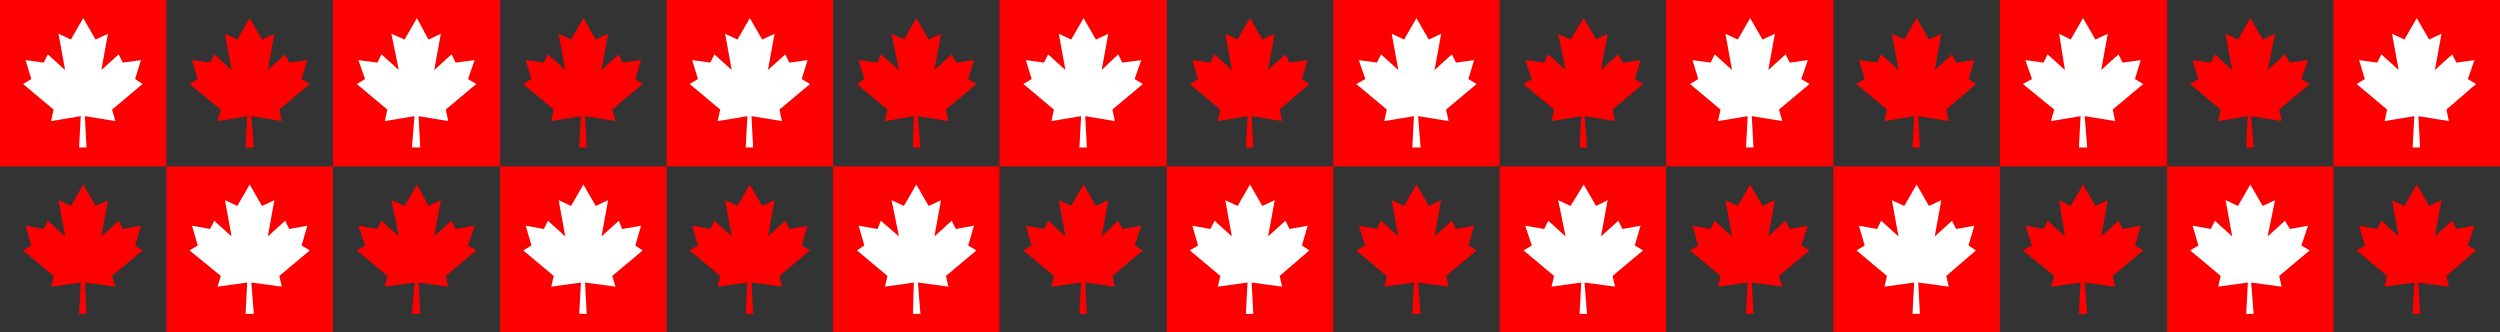
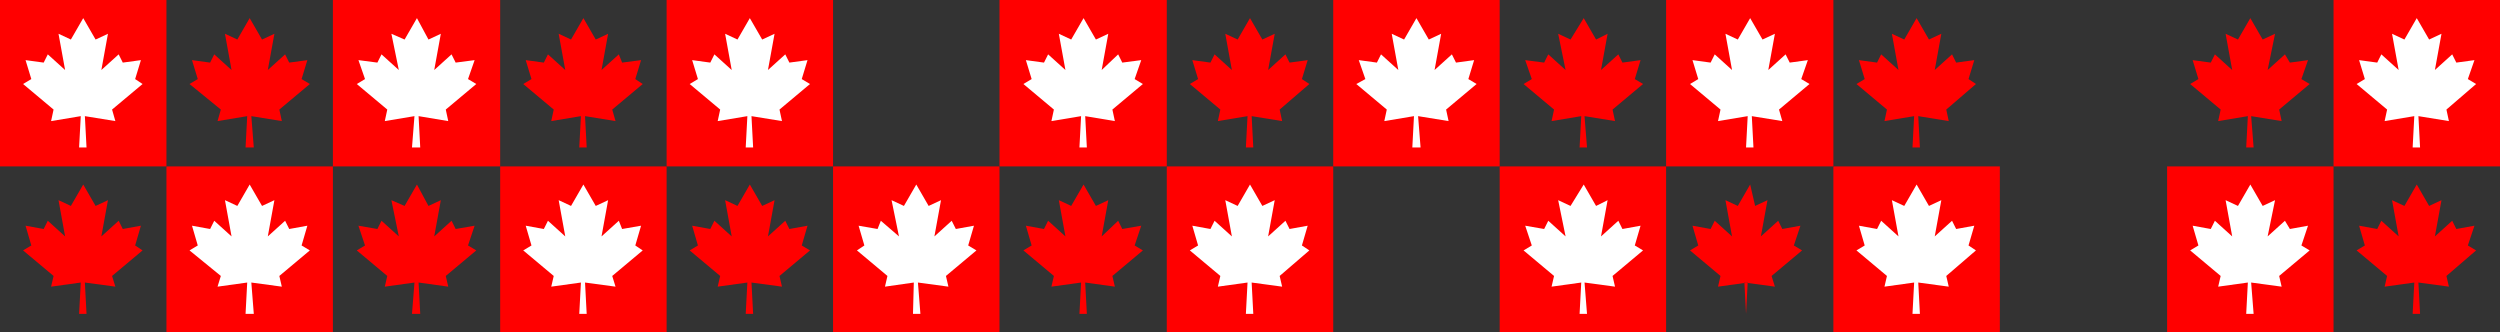
<svg xmlns="http://www.w3.org/2000/svg" xmlns:ns1="http://sodipodi.sourceforge.net/DTD/sodipodi-0.dtd" xmlns:ns2="http://www.inkscape.org/namespaces/inkscape" version="1.0" width="129.724mm" height="17.226mm" id="svg45" ns1:docname="Maple Leaf Border 1.wmf">
  <rect width="100%" height="100%" fill="#333333" stroke="none" />
  <ns1:namedview id="namedview45" pagecolor="#ffffff" bordercolor="#000000" borderopacity="0.25" ns2:showpageshadow="2" ns2:pageopacity="0.0" ns2:pagecheckerboard="0" ns2:deskcolor="#d1d1d1" ns2:document-units="mm" />
  <defs id="defs1">
    <pattern id="WMFhbasepattern" patternUnits="userSpaceOnUse" width="6" height="6" x="0" y="0" />
  </defs>
  <path style="fill:#ff0000;fill-opacity:1;fill-rule:evenodd;stroke:none" d="M 0,0 H 32.643 V 32.634 H 0 Z" id="path1" />
  <path style="fill:#ffffff;fill-opacity:1;fill-rule:evenodd;stroke:none" d="m 16.322,3.554 -2.424,4.2 -2.424,-1.131 1.293,7.108 -3.394,-3.07 -0.808,1.616 -3.555,-0.485 1.131,3.716 -1.616,0.969 5.979,5.008 -0.485,2.262 5.818,-0.969 -0.323,6.139 h 1.454 l -0.323,-6.139 5.979,0.969 -0.646,-2.262 5.979,-5.008 -1.454,-0.969 1.131,-3.716 -3.555,0.485 -0.808,-1.616 -3.394,3.07 1.293,-7.108 -2.424,1.131 z" id="path2" />
  <path style="fill:#ff0000;fill-opacity:1;fill-rule:evenodd;stroke:none" d="m 16.322,36.188 -2.424,4.2 -2.424,-1.131 1.293,7.108 -3.394,-3.07 -0.808,1.616 -3.555,-0.646 1.131,3.877 -1.616,0.969 5.979,5.008 -0.485,2.1 5.818,-0.808 -0.323,6.139 h 1.454 l -0.323,-6.139 5.979,0.808 -0.646,-2.1 5.979,-5.008 -1.454,-0.969 1.131,-3.877 -3.555,0.646 -0.808,-1.616 -3.394,3.07 1.293,-7.108 -2.424,1.131 z" id="path3" />
  <path style="fill:#ff0000;fill-opacity:1;fill-rule:evenodd;stroke:none" d="m 48.965,3.554 -2.424,4.2 -2.424,-1.131 1.293,7.108 -3.394,-3.07 -0.808,1.616 -3.555,-0.485 1.131,3.716 -1.616,0.969 6.141,5.008 -0.646,2.262 5.818,-0.969 -0.323,6.139 h 1.616 l -0.485,-6.139 5.979,0.969 -0.485,-2.262 5.979,-5.008 -1.616,-0.969 1.131,-3.716 -3.555,0.485 -0.808,-1.616 -3.394,3.07 1.293,-7.108 -2.424,1.131 z" id="path4" />
  <path style="fill:#ff0000;fill-opacity:1;fill-rule:evenodd;stroke:none" d="M 65.286,0 H 98.091 V 32.634 H 65.286 Z" id="path5" />
  <path style="fill:#ffffff;fill-opacity:1;fill-rule:evenodd;stroke:none" d="m 81.77,3.554 -2.424,4.2 -2.586,-1.131 1.454,7.108 -3.394,-3.07 -0.808,1.616 -3.717,-0.485 1.293,3.716 -1.616,0.969 5.979,5.008 -0.485,2.262 5.818,-0.969 -0.485,6.139 h 1.616 l -0.323,-6.139 5.818,0.969 -0.485,-2.262 5.979,-5.008 -1.616,-0.969 1.293,-3.716 -3.717,0.485 -0.808,-1.616 -3.394,3.07 1.293,-7.108 -2.424,1.131 z" id="path6" />
  <path style="fill:#ff0000;fill-opacity:1;fill-rule:evenodd;stroke:none" d="m 114.413,3.554 -2.424,4.2 -2.424,-1.131 1.293,7.108 -3.394,-3.07 -0.808,1.616 -3.555,-0.485 1.131,3.716 -1.616,0.969 5.979,5.008 -0.485,2.262 5.818,-0.969 -0.323,6.139 h 1.454 l -0.323,-6.139 5.979,0.969 -0.646,-2.262 5.979,-5.008 -1.454,-0.969 1.131,-3.716 -3.717,0.485 -0.646,-1.616 -3.394,3.07 1.293,-7.108 -2.424,1.131 z" id="path7" />
  <path style="fill:#ff0000;fill-opacity:1;fill-rule:evenodd;stroke:none" d="m 130.734,0 h 32.643 v 32.634 h -32.643 z" id="path8" />
  <path style="fill:#ffffff;fill-opacity:1;fill-rule:evenodd;stroke:none" d="m 147.056,3.554 -2.424,4.2 -2.424,-1.131 1.293,7.108 -3.394,-3.07 -0.808,1.616 -3.555,-0.485 1.131,3.716 -1.616,0.969 5.979,5.008 -0.485,2.262 5.818,-0.969 -0.323,6.139 h 1.454 l -0.323,-6.139 5.979,0.969 -0.485,-2.262 5.979,-5.008 -1.616,-0.969 1.131,-3.716 -3.555,0.485 -0.808,-1.616 -3.394,3.07 1.293,-7.108 -2.424,1.131 z" id="path9" />
-   <path style="fill:#ff0000;fill-opacity:1;fill-rule:evenodd;stroke:none" d="m 179.699,3.554 -2.424,4.2 -2.424,-1.131 1.454,7.108 -3.555,-3.07 -0.646,1.616 -3.717,-0.485 1.131,3.716 -1.454,0.969 5.979,5.008 -0.485,2.262 5.656,-0.969 -0.162,6.139 h 1.454 l -0.485,-6.139 5.979,0.969 -0.485,-2.262 5.979,-5.008 -1.616,-0.969 1.131,-3.716 -3.555,0.485 -0.808,-1.616 -3.394,3.07 1.293,-7.108 -2.424,1.131 z" id="path10" />
  <path style="fill:#ff0000;fill-opacity:1;fill-rule:evenodd;stroke:none" d="m 196.021,0 h 32.805 v 32.634 h -32.805 z" id="path11" />
  <path style="fill:#ffffff;fill-opacity:1;fill-rule:evenodd;stroke:none" d="m 212.504,3.554 -2.424,4.2 -2.424,-1.131 1.293,7.108 -3.394,-3.07 -0.808,1.616 -3.555,-0.485 1.131,3.716 -1.616,0.969 5.979,5.008 -0.485,2.262 5.818,-0.969 -0.323,6.139 h 1.454 l -0.323,-6.139 5.818,0.969 -0.485,-2.262 5.979,-5.008 -1.616,-0.969 1.293,-3.716 -3.717,0.485 -0.808,-1.616 -3.232,3.07 1.293,-7.108 -2.424,1.131 z" id="path12" />
  <path style="fill:#ff0000;fill-opacity:1;fill-rule:evenodd;stroke:none" d="m 245.147,3.554 -2.424,4.2 -2.424,-1.131 1.293,7.108 -3.394,-3.07 -0.808,1.616 -3.555,-0.485 1.131,3.716 -1.616,0.969 5.979,5.008 -0.485,2.262 5.818,-0.969 -0.323,6.139 h 1.454 l -0.323,-6.139 5.979,0.969 -0.485,-2.262 5.818,-5.008 -1.454,-0.969 1.131,-3.716 -3.555,0.485 -0.808,-1.616 -3.394,3.07 1.293,-7.108 -2.424,1.131 z" id="path13" />
  <path style="fill:#ff0000;fill-opacity:1;fill-rule:evenodd;stroke:none" d="m 261.469,0 h 32.643 V 32.634 H 261.469 Z" id="path14" />
  <path style="fill:#ffffff;fill-opacity:1;fill-rule:evenodd;stroke:none" d="m 277.79,3.554 -2.424,4.2 -2.424,-1.131 1.293,7.108 -3.394,-3.07 -0.808,1.616 -3.555,-0.485 1.293,3.716 -1.778,0.969 5.979,5.008 -0.485,2.262 5.818,-0.969 -0.323,6.139 h 1.616 l -0.485,-6.139 5.979,0.969 -0.485,-2.262 5.979,-5.008 -1.616,-0.969 1.131,-3.716 -3.555,0.485 -0.808,-1.616 -3.394,3.07 1.293,-7.108 -2.424,1.131 z" id="path15" />
  <path style="fill:#ff0000;fill-opacity:1;fill-rule:evenodd;stroke:none" d="m 310.595,3.554 -2.586,4.2 -2.424,-1.131 1.454,7.108 -3.394,-3.07 -0.808,1.616 -3.717,-0.485 1.293,3.716 -1.616,0.969 5.979,5.008 -0.485,2.262 5.818,-0.969 -0.323,6.139 h 1.454 l -0.485,-6.139 5.979,0.969 -0.485,-2.262 5.979,-5.008 -1.616,-0.969 1.131,-3.716 -3.555,0.485 -0.808,-1.616 -3.394,3.07 1.293,-7.108 -2.262,1.131 z" id="path16" />
  <path style="fill:#ff0000;fill-opacity:1;fill-rule:evenodd;stroke:none" d="m 326.755,0 h 32.805 v 32.634 h -32.805 z" id="path17" />
  <path style="fill:#ffffff;fill-opacity:1;fill-rule:evenodd;stroke:none" d="m 343.238,3.554 -2.424,4.2 -2.424,-1.131 1.293,7.108 -3.394,-3.07 -0.808,1.616 -3.555,-0.485 1.131,3.716 -1.616,0.969 5.979,5.008 -0.485,2.262 5.818,-0.969 -0.323,6.139 h 1.454 l -0.323,-6.139 5.979,0.969 -0.646,-2.262 5.979,-5.008 -1.616,-0.969 1.293,-3.716 -3.555,0.485 -0.808,-1.616 -3.394,3.07 1.293,-7.108 -2.424,1.131 z" id="path18" />
  <path style="fill:#ff0000;fill-opacity:1;fill-rule:evenodd;stroke:none" d="m 375.881,3.554 -2.424,4.2 -2.424,-1.131 1.293,7.108 -3.394,-3.07 -0.808,1.616 -3.555,-0.485 1.131,3.716 -1.616,0.969 5.979,5.008 -0.485,2.262 5.818,-0.969 -0.323,6.139 h 1.454 l -0.323,-6.139 5.979,0.969 -0.485,-2.262 5.818,-5.008 -1.454,-0.969 1.131,-3.716 -3.555,0.485 -0.808,-1.616 -3.394,3.07 1.293,-7.108 -2.424,1.131 z" id="path19" />
-   <path style="fill:#ff0000;fill-opacity:1;fill-rule:evenodd;stroke:none" d="m 392.203,0 h 32.805 v 32.634 h -32.805 z" id="path20" />
-   <path style="fill:#ffffff;fill-opacity:1;fill-rule:evenodd;stroke:none" d="m 408.524,3.554 -2.424,4.2 -2.262,-1.131 1.131,7.108 -3.394,-3.07 -0.808,1.616 -3.555,-0.485 1.293,3.716 -1.778,0.969 6.141,5.008 -0.646,2.262 5.818,-0.969 -0.323,6.139 h 1.616 l -0.485,-6.139 5.979,0.969 -0.485,-2.262 5.979,-5.008 -1.616,-0.969 1.131,-3.716 -3.555,0.485 -0.808,-1.616 -3.394,3.07 1.293,-7.108 -2.424,1.131 z" id="path21" />
  <path style="fill:#ff0000;fill-opacity:1;fill-rule:evenodd;stroke:none" d="m 441.329,3.554 -2.424,4.2 -2.424,-1.131 1.293,7.108 -3.394,-3.07 -0.808,1.616 -3.555,-0.485 1.131,3.716 -1.616,0.969 5.979,5.008 -0.485,2.262 5.818,-0.969 -0.323,6.139 h 1.454 l -0.485,-6.139 5.979,0.969 -0.485,-2.262 5.979,-5.008 -1.616,-0.969 1.293,-3.716 -3.555,0.485 -0.97,-1.616 -3.394,3.07 1.454,-7.108 -2.424,1.131 z" id="path22" />
  <path style="fill:#ff0000;fill-opacity:1;fill-rule:evenodd;stroke:none" d="m 457.651,0 h 32.643 v 32.634 h -32.643 z" id="path23" />
  <path style="fill:#ffffff;fill-opacity:1;fill-rule:evenodd;stroke:none" d="m 473.972,3.554 -2.424,4.2 -2.424,-1.131 1.293,7.108 -3.394,-3.07 -0.808,1.616 -3.555,-0.485 1.131,3.716 -1.616,0.969 5.979,5.008 -0.485,2.262 5.818,-0.969 -0.323,6.139 h 1.454 l -0.323,-6.139 5.979,0.969 -0.485,-2.262 5.818,-5.008 -1.616,-0.969 1.293,-3.716 -3.555,0.485 -0.808,-1.616 -3.394,3.07 1.293,-7.108 -2.424,1.131 z" id="path24" />
  <path style="fill:#ff0000;fill-opacity:1;fill-rule:evenodd;stroke:none" d="M 32.643,32.634 H 65.286 V 65.106 H 32.643 Z" id="path25" />
  <path style="fill:#ffffff;fill-opacity:1;fill-rule:evenodd;stroke:none" d="m 48.965,36.188 -2.424,4.2 -2.424,-1.131 1.293,7.108 -3.394,-3.07 -0.808,1.616 -3.555,-0.646 1.131,3.877 -1.616,0.969 6.141,5.008 -0.646,2.1 5.818,-0.808 -0.323,6.139 h 1.616 l -0.485,-6.139 5.979,0.808 -0.485,-2.1 5.979,-5.008 -1.616,-0.969 1.131,-3.877 -3.555,0.646 -0.808,-1.616 -3.394,3.07 1.293,-7.108 -2.424,1.131 z" id="path26" />
  <path style="fill:#ff0000;fill-opacity:1;fill-rule:evenodd;stroke:none" d="m 81.77,36.188 -2.424,4.2 -2.586,-1.131 1.454,7.108 -3.394,-3.07 -0.808,1.616 -3.717,-0.646 1.293,3.877 -1.616,0.969 5.979,5.008 -0.485,2.1 5.818,-0.808 -0.485,6.139 h 1.616 l -0.323,-6.139 5.818,0.808 -0.485,-2.1 5.979,-5.008 -1.616,-0.969 1.293,-3.877 -3.717,0.646 -0.808,-1.616 -3.394,3.07 1.293,-7.108 -2.424,1.131 z" id="path27" />
  <path style="fill:#ff0000;fill-opacity:1;fill-rule:evenodd;stroke:none" d="M 98.091,32.634 H 130.734 V 65.106 H 98.091 Z" id="path28" />
  <path style="fill:#ffffff;fill-opacity:1;fill-rule:evenodd;stroke:none" d="m 114.413,36.188 -2.424,4.2 -2.424,-1.131 1.293,7.108 -3.394,-3.07 -0.808,1.616 -3.555,-0.646 1.131,3.877 -1.616,0.969 5.979,5.008 -0.485,2.1 5.818,-0.808 -0.323,6.139 h 1.454 l -0.323,-6.139 5.979,0.808 -0.646,-2.1 5.979,-5.008 -1.454,-0.969 1.131,-3.877 -3.717,0.646 -0.646,-1.616 -3.394,3.07 1.293,-7.108 -2.424,1.131 z" id="path29" />
  <path style="fill:#ff0000;fill-opacity:1;fill-rule:evenodd;stroke:none" d="m 147.056,36.188 -2.424,4.2 -2.424,-1.131 1.293,7.108 -3.394,-3.07 -0.808,1.616 -3.555,-0.646 1.131,3.877 -1.616,0.969 5.979,5.008 -0.485,2.1 5.818,-0.808 -0.323,6.139 h 1.454 l -0.323,-6.139 5.979,0.808 -0.485,-2.1 5.979,-5.008 -1.616,-0.969 1.131,-3.877 -3.555,0.646 -0.808,-1.616 -3.394,3.07 1.293,-7.108 -2.424,1.131 z" id="path30" />
  <path style="fill:#ff0000;fill-opacity:1;fill-rule:evenodd;stroke:none" d="m 163.377,32.634 h 32.643 v 32.472 h -32.643 z" id="path31" />
  <path style="fill:#ffffff;fill-opacity:1;fill-rule:evenodd;stroke:none" d="m 179.699,36.188 -2.424,4.2 -2.424,-1.131 1.454,7.108 -3.555,-3.07 -0.646,1.616 -3.717,-0.646 1.131,3.877 -1.454,0.969 5.979,5.008 -0.485,2.1 5.656,-0.808 -0.162,6.139 h 1.454 l -0.485,-6.139 5.979,0.808 -0.485,-2.1 5.979,-5.008 -1.616,-0.969 1.131,-3.877 -3.555,0.646 -0.808,-1.616 -3.394,3.07 1.293,-7.108 -2.424,1.131 z" id="path32" />
  <path style="fill:#ff0000;fill-opacity:1;fill-rule:evenodd;stroke:none" d="m 212.504,36.188 -2.424,4.2 -2.424,-1.131 1.293,7.108 -3.394,-3.07 -0.808,1.616 -3.555,-0.646 1.131,3.877 -1.616,0.969 5.979,5.008 -0.485,2.1 5.818,-0.808 -0.323,6.139 h 1.454 l -0.323,-6.139 5.818,0.808 -0.485,-2.1 5.979,-5.008 -1.616,-0.969 1.293,-3.877 -3.717,0.646 -0.808,-1.616 -3.232,3.07 1.293,-7.108 -2.424,1.131 z" id="path33" />
  <path style="fill:#ff0000;fill-opacity:1;fill-rule:evenodd;stroke:none" d="M 228.825,32.634 H 261.469 V 65.106 H 228.825 Z" id="path34" />
  <path style="fill:#ffffff;fill-opacity:1;fill-rule:evenodd;stroke:none" d="m 245.147,36.188 -2.424,4.2 -2.424,-1.131 1.293,7.108 -3.394,-3.07 -0.808,1.616 -3.555,-0.646 1.131,3.877 -1.616,0.969 5.979,5.008 -0.485,2.1 5.818,-0.808 -0.323,6.139 h 1.454 l -0.323,-6.139 5.979,0.808 -0.485,-2.1 5.818,-5.008 -1.454,-0.969 1.131,-3.877 -3.555,0.646 -0.808,-1.616 -3.394,3.07 1.293,-7.108 -2.424,1.131 z" id="path35" />
-   <path style="fill:#ff0000;fill-opacity:1;fill-rule:evenodd;stroke:none" d="m 277.79,36.188 -2.424,4.2 -2.424,-1.131 1.293,7.108 -3.394,-3.07 -0.808,1.616 -3.555,-0.646 1.293,3.877 -1.778,0.969 5.979,5.008 -0.485,2.1 5.818,-0.808 -0.323,6.139 h 1.616 l -0.485,-6.139 5.979,0.808 -0.485,-2.1 5.979,-5.008 -1.616,-0.969 1.131,-3.877 -3.555,0.646 -0.808,-1.616 -3.394,3.07 1.293,-7.108 -2.424,1.131 z" id="path36" />
  <path style="fill:#ff0000;fill-opacity:1;fill-rule:evenodd;stroke:none" d="m 294.112,32.634 h 32.643 v 32.472 h -32.643 z" id="path37" />
  <path style="fill:#ffffff;fill-opacity:1;fill-rule:evenodd;stroke:none" d="m 310.595,36.188 -2.586,4.2 -2.424,-1.131 1.454,7.108 -3.394,-3.07 -0.808,1.616 -3.717,-0.646 1.293,3.877 -1.616,0.969 5.979,5.008 -0.485,2.1 5.818,-0.808 -0.323,6.139 h 1.454 l -0.485,-6.139 5.979,0.808 -0.485,-2.1 5.979,-5.008 -1.616,-0.969 1.131,-3.877 -3.555,0.646 -0.808,-1.616 -3.394,3.07 1.293,-7.108 -2.262,1.131 z" id="path38" />
-   <path style="fill:#ff0000;fill-opacity:1;fill-rule:evenodd;stroke:none" d="m 343.238,36.188 -2.424,4.2 -2.424,-1.131 1.293,7.108 -3.394,-3.07 -0.808,1.616 -3.555,-0.646 1.131,3.877 -1.616,0.969 5.979,5.008 -0.485,2.1 5.818,-0.808 -0.323,6.139 h 1.454 l -0.323,-6.139 5.979,0.808 -0.646,-2.1 5.979,-5.008 -1.616,-0.969 1.293,-3.877 -3.555,0.646 -0.808,-1.616 -3.394,3.07 1.293,-7.108 -2.424,1.131 z" id="path39" />
+   <path style="fill:#ff0000;fill-opacity:1;fill-rule:evenodd;stroke:none" d="m 343.238,36.188 -2.424,4.2 -2.424,-1.131 1.293,7.108 -3.394,-3.07 -0.808,1.616 -3.555,-0.646 1.131,3.877 -1.616,0.969 5.979,5.008 -0.485,2.1 5.818,-0.808 -0.323,6.139 l -0.323,-6.139 5.979,0.808 -0.646,-2.1 5.979,-5.008 -1.616,-0.969 1.293,-3.877 -3.555,0.646 -0.808,-1.616 -3.394,3.07 1.293,-7.108 -2.424,1.131 z" id="path39" />
  <path style="fill:#ff0000;fill-opacity:1;fill-rule:evenodd;stroke:none" d="m 359.56,32.634 h 32.643 v 32.472 h -32.643 z" id="path40" />
  <path style="fill:#ffffff;fill-opacity:1;fill-rule:evenodd;stroke:none" d="m 375.881,36.188 -2.424,4.2 -2.424,-1.131 1.293,7.108 -3.394,-3.07 -0.808,1.616 -3.555,-0.646 1.131,3.877 -1.616,0.969 5.979,5.008 -0.485,2.1 5.818,-0.808 -0.323,6.139 h 1.454 l -0.323,-6.139 5.979,0.808 -0.485,-2.1 5.818,-5.008 -1.454,-0.969 1.131,-3.877 -3.555,0.646 -0.808,-1.616 -3.394,3.07 1.293,-7.108 -2.424,1.131 z" id="path41" />
-   <path style="fill:#ff0000;fill-opacity:1;fill-rule:evenodd;stroke:none" d="m 408.524,36.188 -2.424,4.2 -2.262,-1.131 1.131,7.108 -3.394,-3.07 -0.808,1.616 -3.555,-0.646 1.293,3.877 -1.778,0.969 6.141,5.008 -0.646,2.1 5.818,-0.808 -0.323,6.139 h 1.616 l -0.485,-6.139 5.979,0.808 -0.485,-2.1 5.979,-5.008 -1.616,-0.969 1.131,-3.877 -3.555,0.646 -0.808,-1.616 -3.394,3.07 1.293,-7.108 -2.424,1.131 z" id="path42" />
  <path style="fill:#ff0000;fill-opacity:1;fill-rule:evenodd;stroke:none" d="m 425.008,32.634 h 32.643 v 32.472 h -32.643 z" id="path43" />
  <path style="fill:#ffffff;fill-opacity:1;fill-rule:evenodd;stroke:none" d="m 441.329,36.188 -2.424,4.2 -2.424,-1.131 1.293,7.108 -3.394,-3.07 -0.808,1.616 -3.555,-0.646 1.131,3.877 -1.616,0.969 5.979,5.008 -0.485,2.1 5.818,-0.808 -0.323,6.139 h 1.454 l -0.485,-6.139 5.979,0.808 -0.485,-2.1 5.979,-5.008 -1.616,-0.969 1.293,-3.877 -3.555,0.646 -0.97,-1.616 -3.394,3.07 1.454,-7.108 -2.424,1.131 z" id="path44" />
  <path style="fill:#ff0000;fill-opacity:1;fill-rule:evenodd;stroke:none" d="m 473.972,36.188 -2.424,4.2 -2.424,-1.131 1.293,7.108 -3.394,-3.07 -0.808,1.616 -3.555,-0.646 1.131,3.877 -1.616,0.969 5.979,5.008 -0.485,2.1 5.818,-0.808 -0.323,6.139 h 1.454 l -0.323,-6.139 5.979,0.808 -0.485,-2.1 5.818,-5.008 -1.616,-0.969 1.293,-3.877 -3.555,0.646 -0.808,-1.616 -3.394,3.07 1.293,-7.108 -2.424,1.131 z" id="path45" />
</svg>